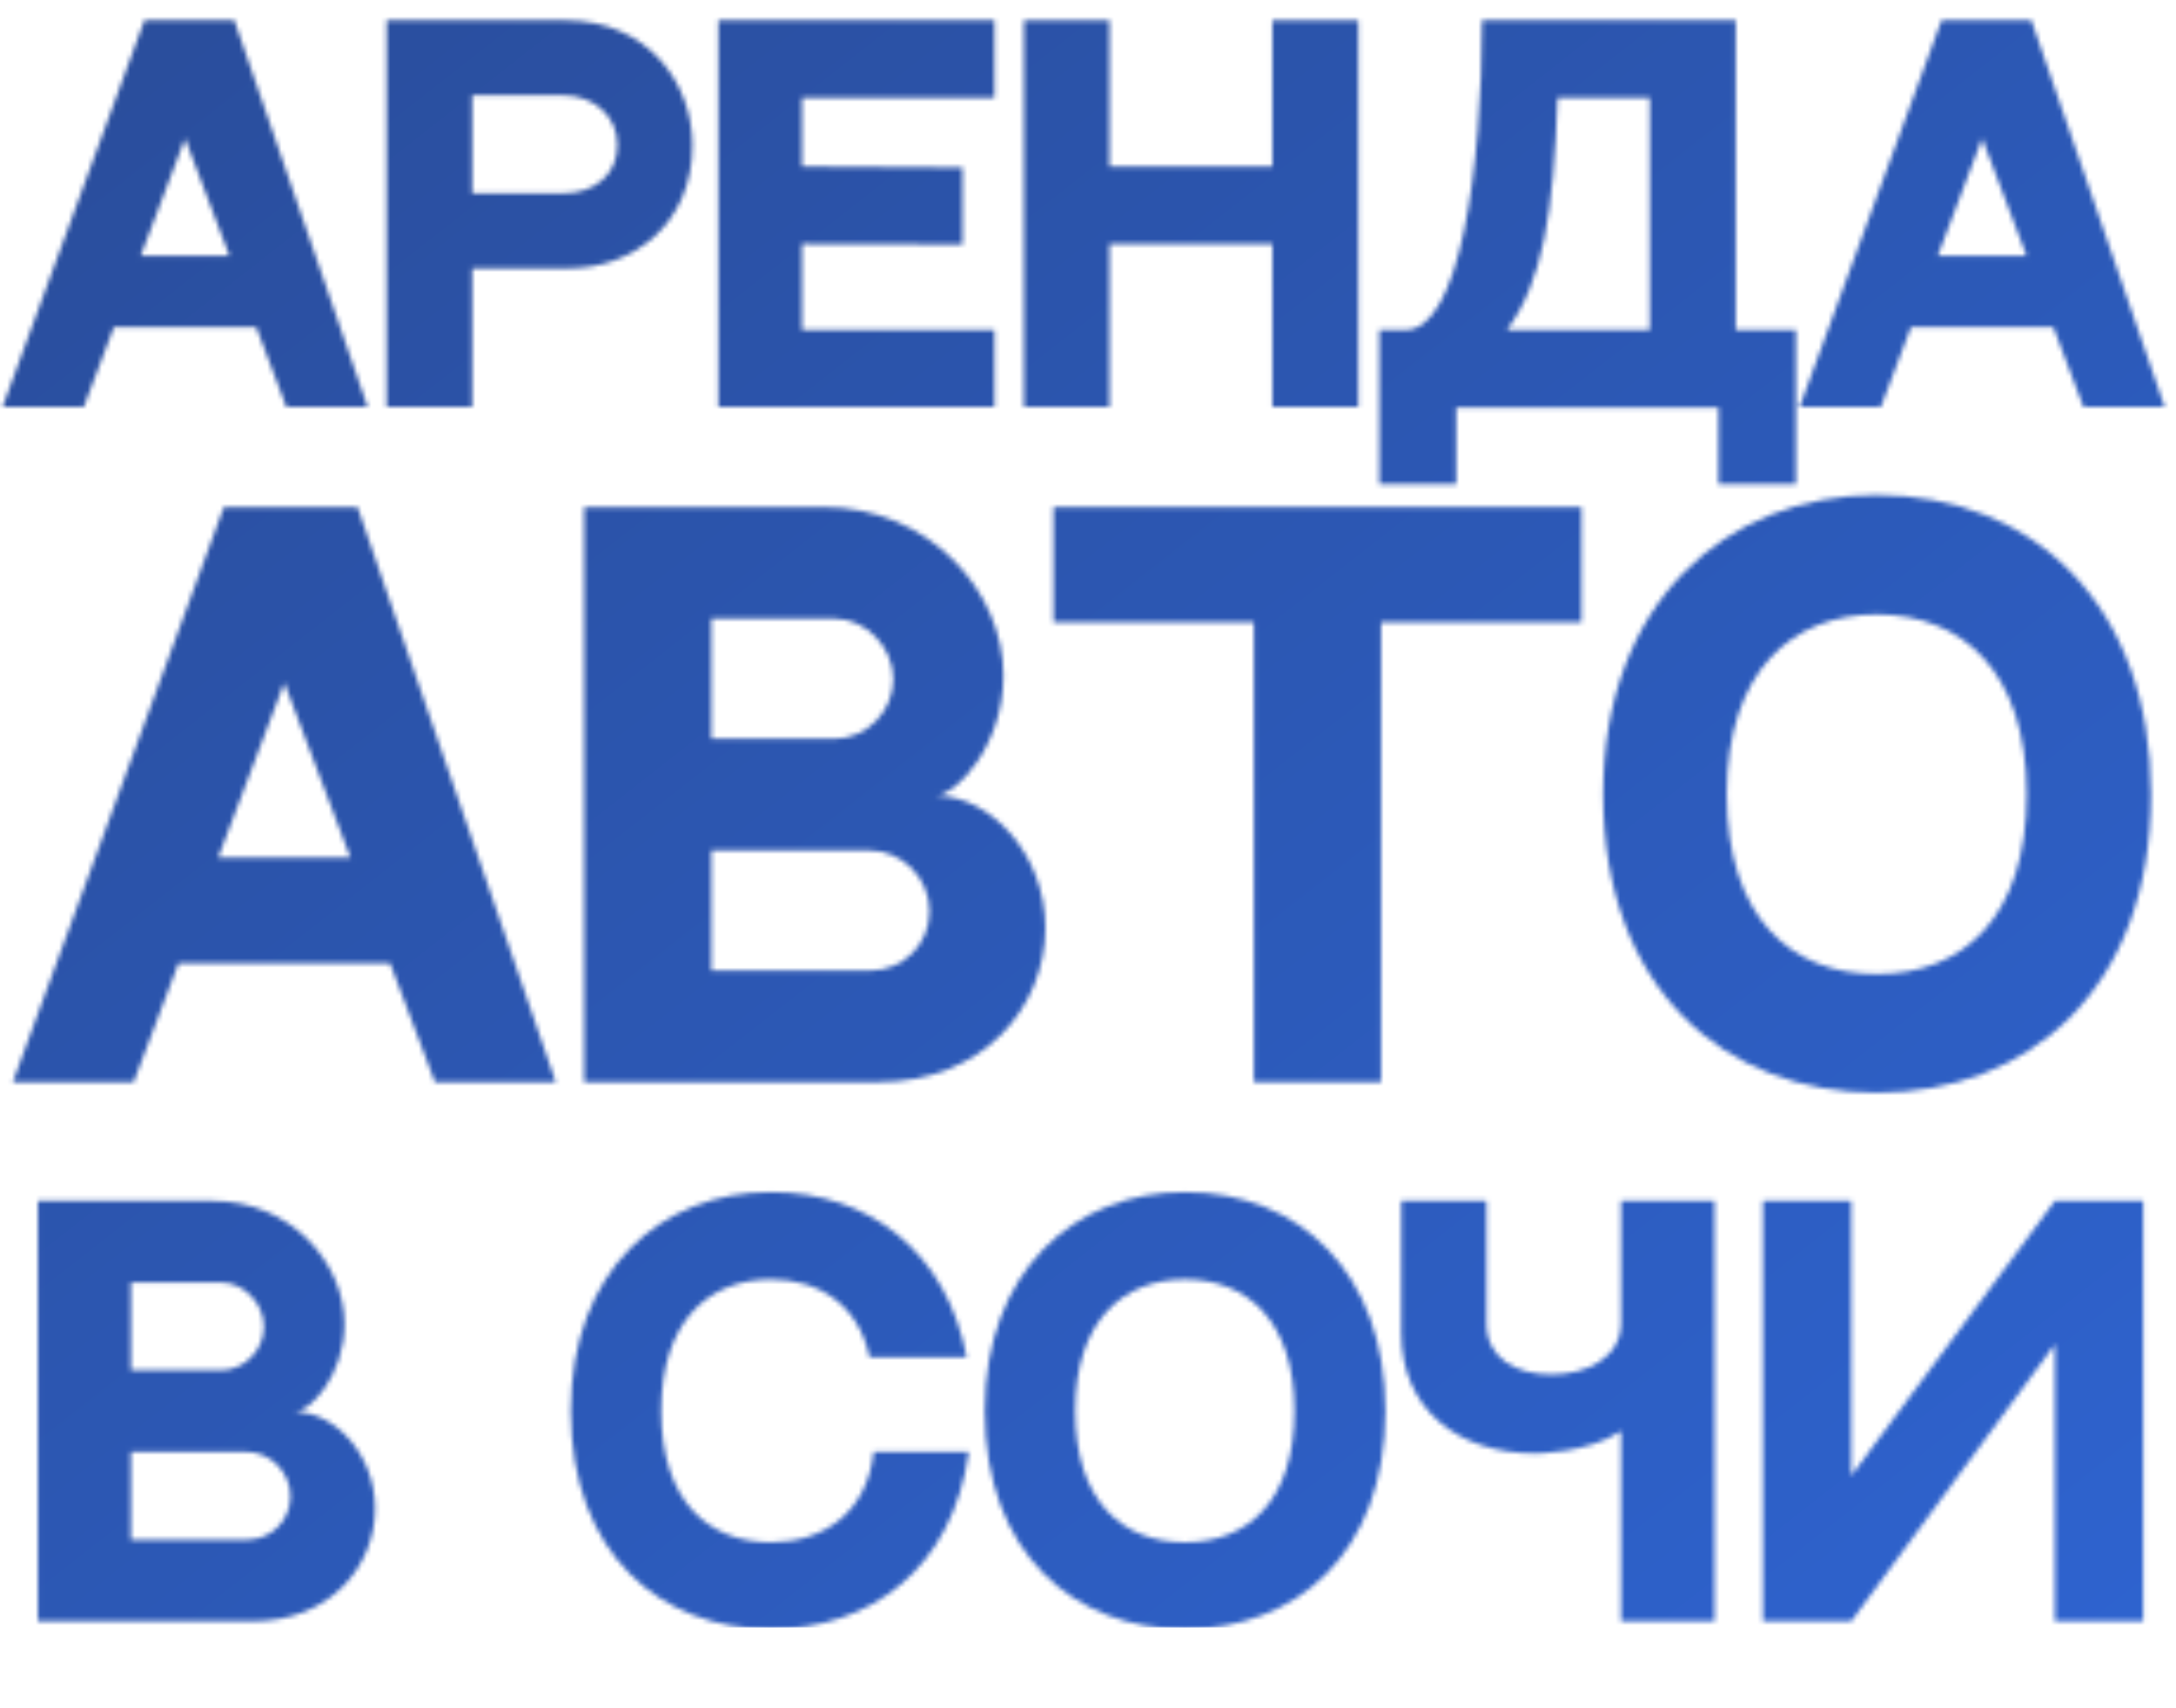
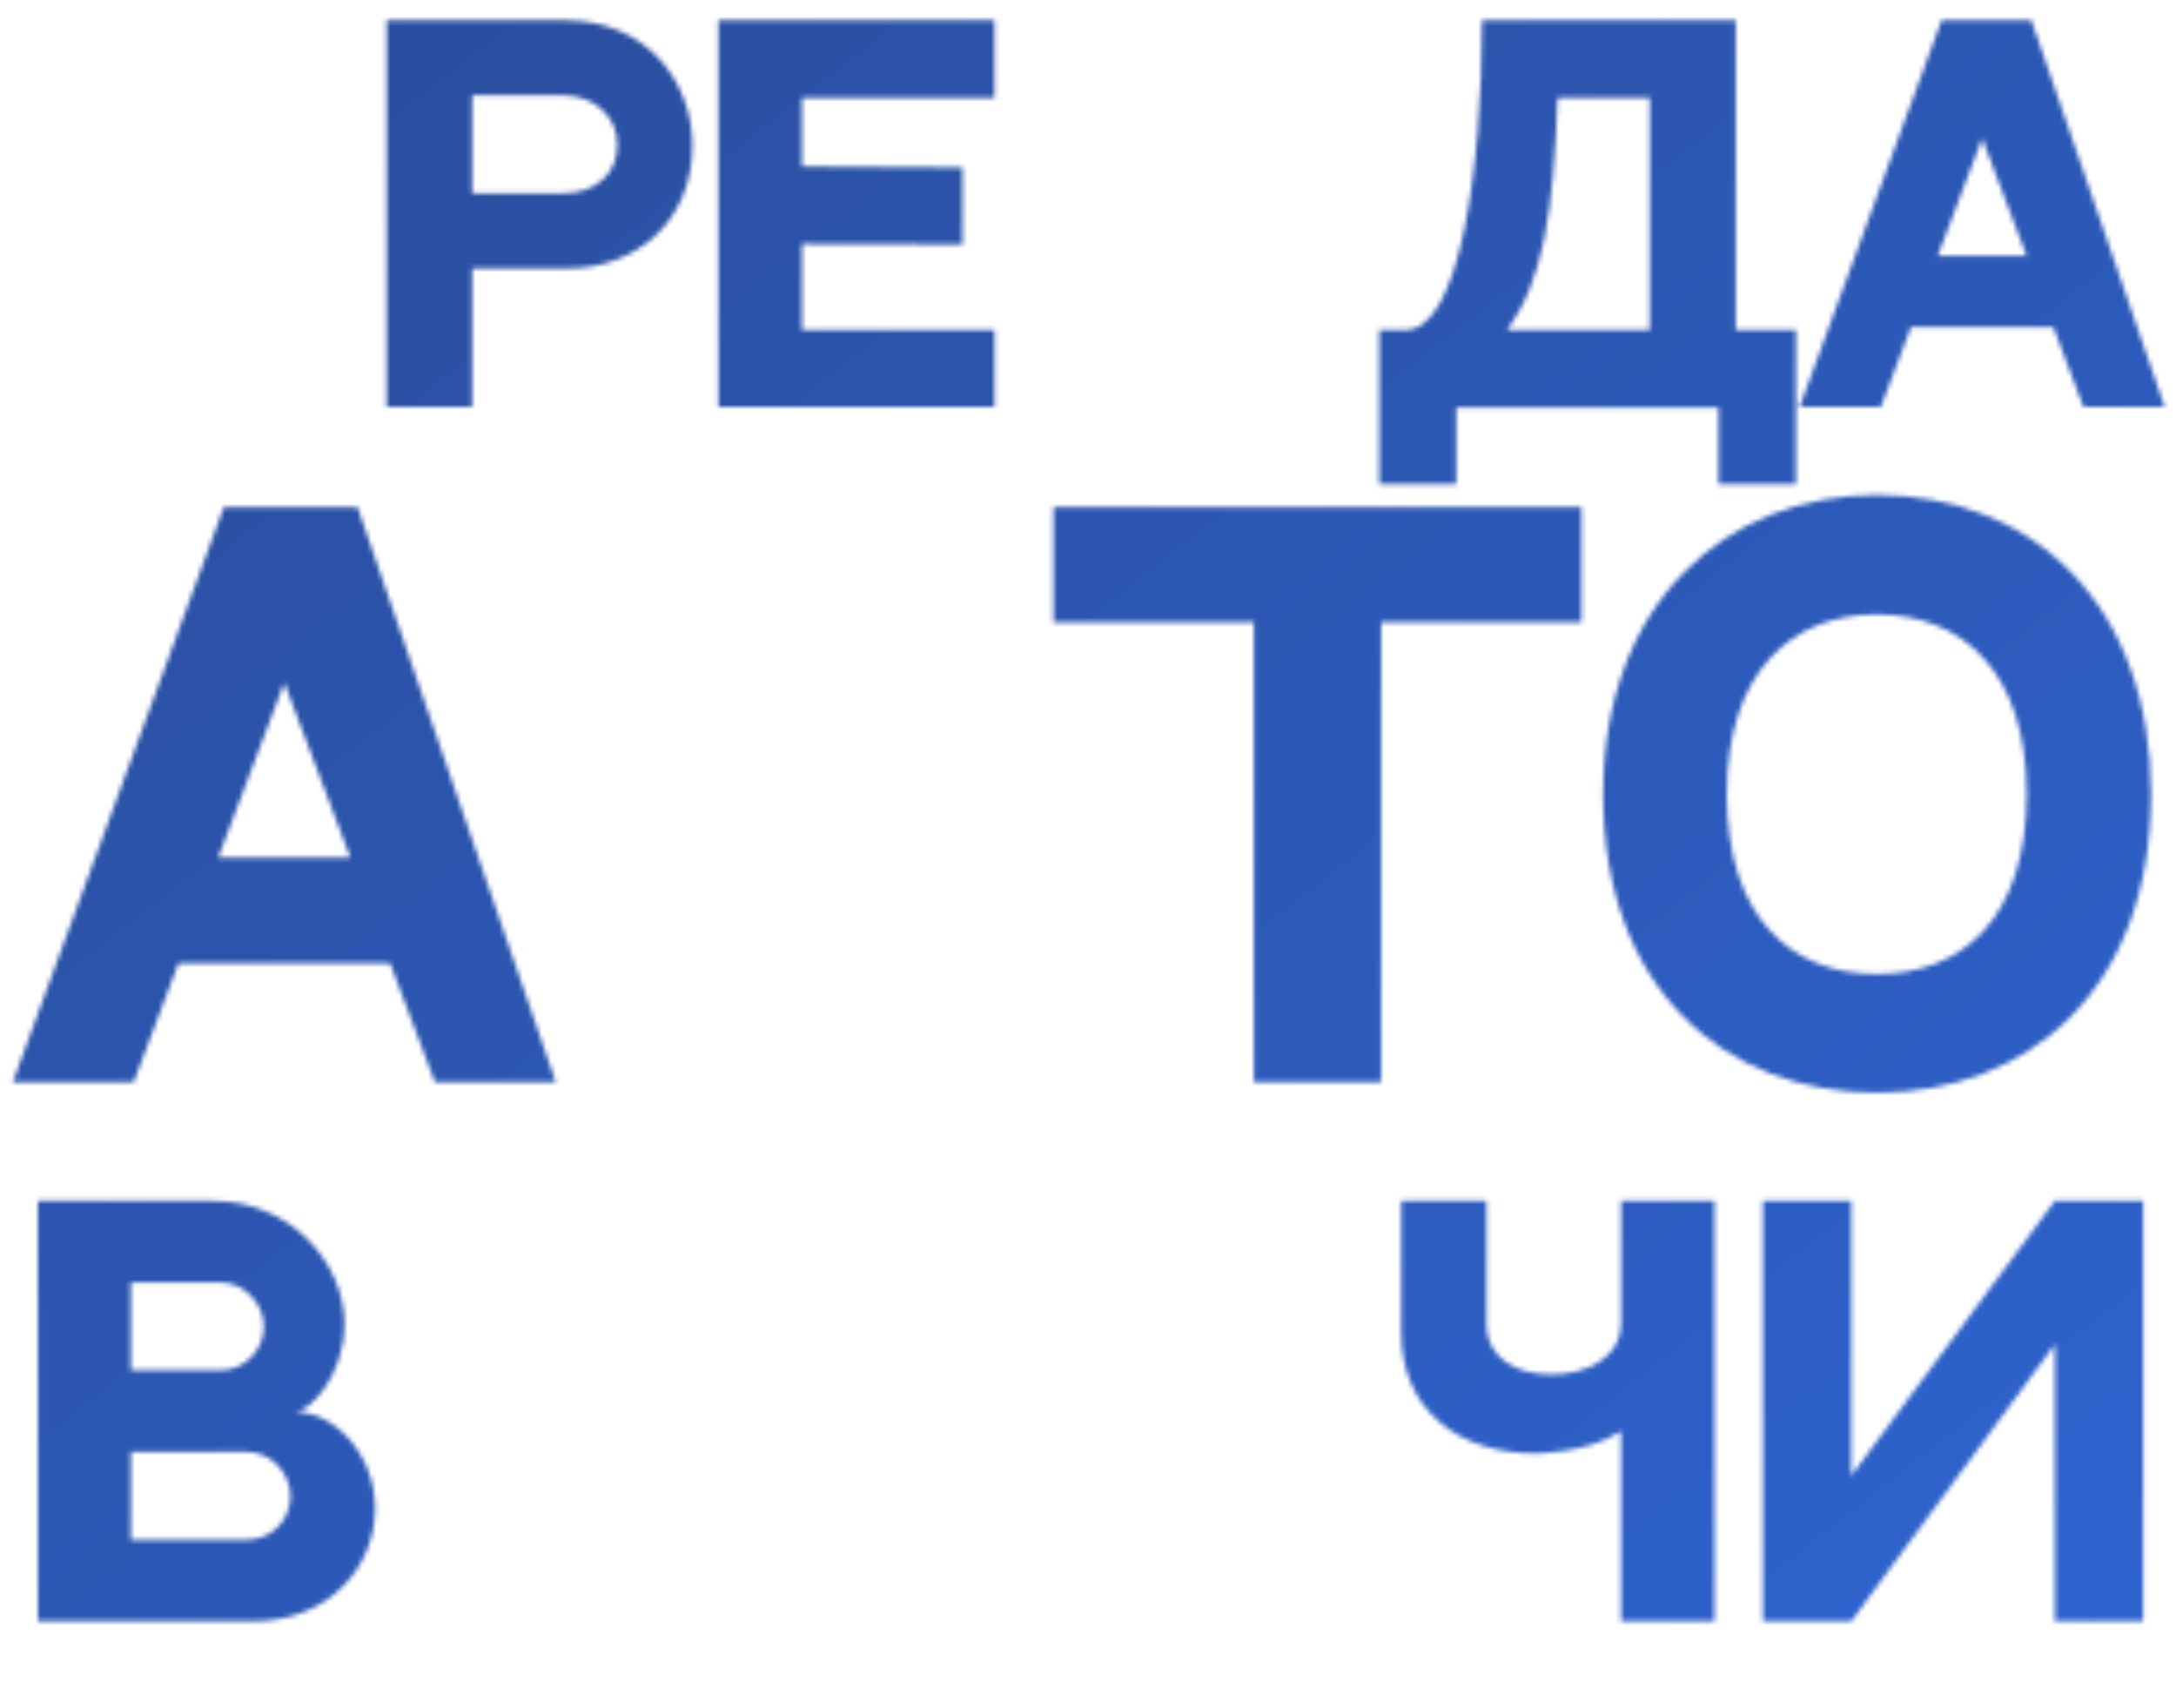
<svg xmlns="http://www.w3.org/2000/svg" width="460" height="361" viewBox="0 0 460 361" fill="none">
  <mask id="mask0_126_532" style="mask-type:alpha" maskUnits="userSpaceOnUse" x="0" y="0" width="460" height="361">
-     <path d="M60.526 86L54.164 69.134H24.067L17.705 86H0.536L30.531 4.295H49.518L77.695 86H60.526ZM29.723 54.086H48.508L39.115 29.241L29.723 54.086Z" fill="#EC3E38" />
    <path d="M119.505 4.295C137.179 4.295 146.369 17.829 146.369 30.655C146.369 47.521 133.644 56.712 120.212 56.712H99.811V86H81.733V4.295H119.505ZM119.101 40.855C125.665 40.855 130.513 36.917 130.513 30.655C130.513 24.393 125.362 20.152 119.101 20.152H99.811V40.855H119.101Z" fill="#EC3E38" />
    <path d="M151.857 4.295H210.232V20.657H169.531V35.2L203.465 35.402V51.662L169.531 51.561V69.74H210.232V86H151.857V4.295Z" fill="#EC3E38" />
-     <path d="M234.536 4.295V35.2H268.975V4.295H287.154V86H268.975V51.561H234.536V86H216.458V4.295H234.536Z" fill="#EC3E38" />
    <path d="M379.659 69.74V102.361H363.298V86.101H307.852V102.361H291.592V69.74H301.49C299.167 69.74 297.45 69.74 297.147 69.74C308.559 69.74 313.306 35.604 313.306 4.295C322.295 4.295 356.633 4.295 366.934 4.295V69.74H379.659ZM318.558 69.74H348.755V20.657H329.263C328.455 44.794 326.132 59.64 318.558 69.74Z" fill="#EC3E38" />
    <path d="M440.439 86L434.077 69.134H403.98L397.618 86H380.448L410.444 4.295H429.431L457.608 86H440.439ZM409.636 54.086H428.421L419.028 29.241L409.636 54.086Z" fill="#EC3E38" />
    <path d="M8.007 253.829H45.02C61.385 253.829 72.808 266.899 72.808 279.859C72.808 290.842 65.339 298.42 62.374 298.42C70.721 298.42 79.288 307.426 79.288 318.849C79.288 330.93 69.843 342.682 53.478 342.682H8.007V253.829ZM27.667 271.072V289.634H46.668C51.72 289.634 55.784 285.35 55.784 280.408C55.784 275.465 51.501 271.072 46.778 271.072H27.667ZM52.269 325.439C57.322 325.439 61.385 321.375 61.385 316.323C61.385 311.161 57.212 306.877 52.05 306.877H27.667V325.439H52.269Z" fill="#EC3E38" />
-     <path d="M184.694 306.877H204.794C201.389 331.699 183.816 344.33 162.948 344.33C139.773 344.33 120.663 328.514 120.663 298.201C120.663 268.546 139.773 251.962 162.948 251.962C183.926 251.962 200.181 264.812 204.354 286.888H183.816C181.509 275.795 173.162 270.413 162.948 270.413C149.878 270.413 139.773 279.2 139.773 298.201C139.773 317.311 149.768 325.988 162.948 325.988C174.041 325.988 183.267 319.837 184.694 306.877Z" fill="#EC3E38" />
-     <path d="M250.47 251.962C274.743 251.962 292.865 269.095 292.865 298.201C292.865 328.624 273.644 344.33 250.47 344.33C227.295 344.33 208.185 328.514 208.185 298.201C208.185 268.546 227.295 251.962 250.47 251.962ZM250.47 325.988C263.759 325.988 273.644 317.311 273.644 298.201C273.644 279.2 263.65 270.413 250.47 270.413C237.4 270.413 227.295 279.2 227.295 298.201C227.295 317.311 237.29 325.988 250.47 325.988Z" fill="#EC3E38" />
    <path d="M342.686 253.829H362.456V342.682H342.686V302.484C335.657 307.207 324.564 307.207 324.564 307.207C308.309 307.207 296.227 297.981 296.227 281.726V253.829H314.24V279.639C314.24 287.217 320.61 290.512 327.969 290.512C335.218 290.512 342.686 287.108 342.686 279.639V253.829Z" fill="#EC3E38" />
    <path d="M372.682 253.829H391.354V311.93L434.407 253.829H453.079V342.682H434.407V284.142L391.354 342.682H372.682V253.829Z" fill="#EC3E38" />
    <path d="M91.941 228.715L82.476 203.627H37.708L28.243 228.715H2.704L47.322 107.18H75.566L117.48 228.715H91.941ZM46.121 181.243H74.063L60.092 144.287L46.121 181.243Z" fill="#EC3E38" />
-     <path d="M123.485 107.18H174.113C196.497 107.18 212.121 125.057 212.121 142.784C212.121 157.807 201.905 168.173 197.849 168.173C209.266 168.173 220.984 180.492 220.984 196.116C220.984 212.641 208.064 228.715 185.68 228.715H123.485V107.18ZM150.376 130.766V156.155H176.366C183.277 156.155 188.835 150.296 188.835 143.535C188.835 136.775 182.976 130.766 176.516 130.766H150.376ZM184.028 205.129C190.938 205.129 196.497 199.571 196.497 192.66C196.497 185.6 190.788 179.741 183.727 179.741H150.376V205.129H184.028Z" fill="#EC3E38" />
    <path d="M222.698 107.18H334.318V131.517H291.953V228.715H265.062V131.517H222.698V107.18Z" fill="#EC3E38" />
    <path d="M396.739 104.626C429.94 104.626 454.728 128.062 454.728 167.873C454.728 209.486 428.438 230.969 396.739 230.969C365.041 230.969 338.901 209.336 338.901 167.873C338.901 127.311 365.041 104.626 396.739 104.626ZM396.739 205.881C414.917 205.881 428.438 194.012 428.438 167.873C428.438 141.883 414.767 129.865 396.739 129.865C378.862 129.865 365.041 141.883 365.041 167.873C365.041 194.012 378.712 205.881 396.739 205.881Z" fill="#EC3E38" />
  </mask>
  <g mask="url(#mask0_126_532)">
    <rect y="-2" width="460" height="346" fill="url(#paint0_linear_126_532)" />
  </g>
  <defs>
    <linearGradient id="paint0_linear_126_532" x1="5.30805e-06" y1="11.618" x2="336.17" y2="440.958" gradientUnits="userSpaceOnUse">
      <stop stop-color="#2A4D9B" />
      <stop offset="1" stop-color="#2E63CF" />
    </linearGradient>
  </defs>
</svg>